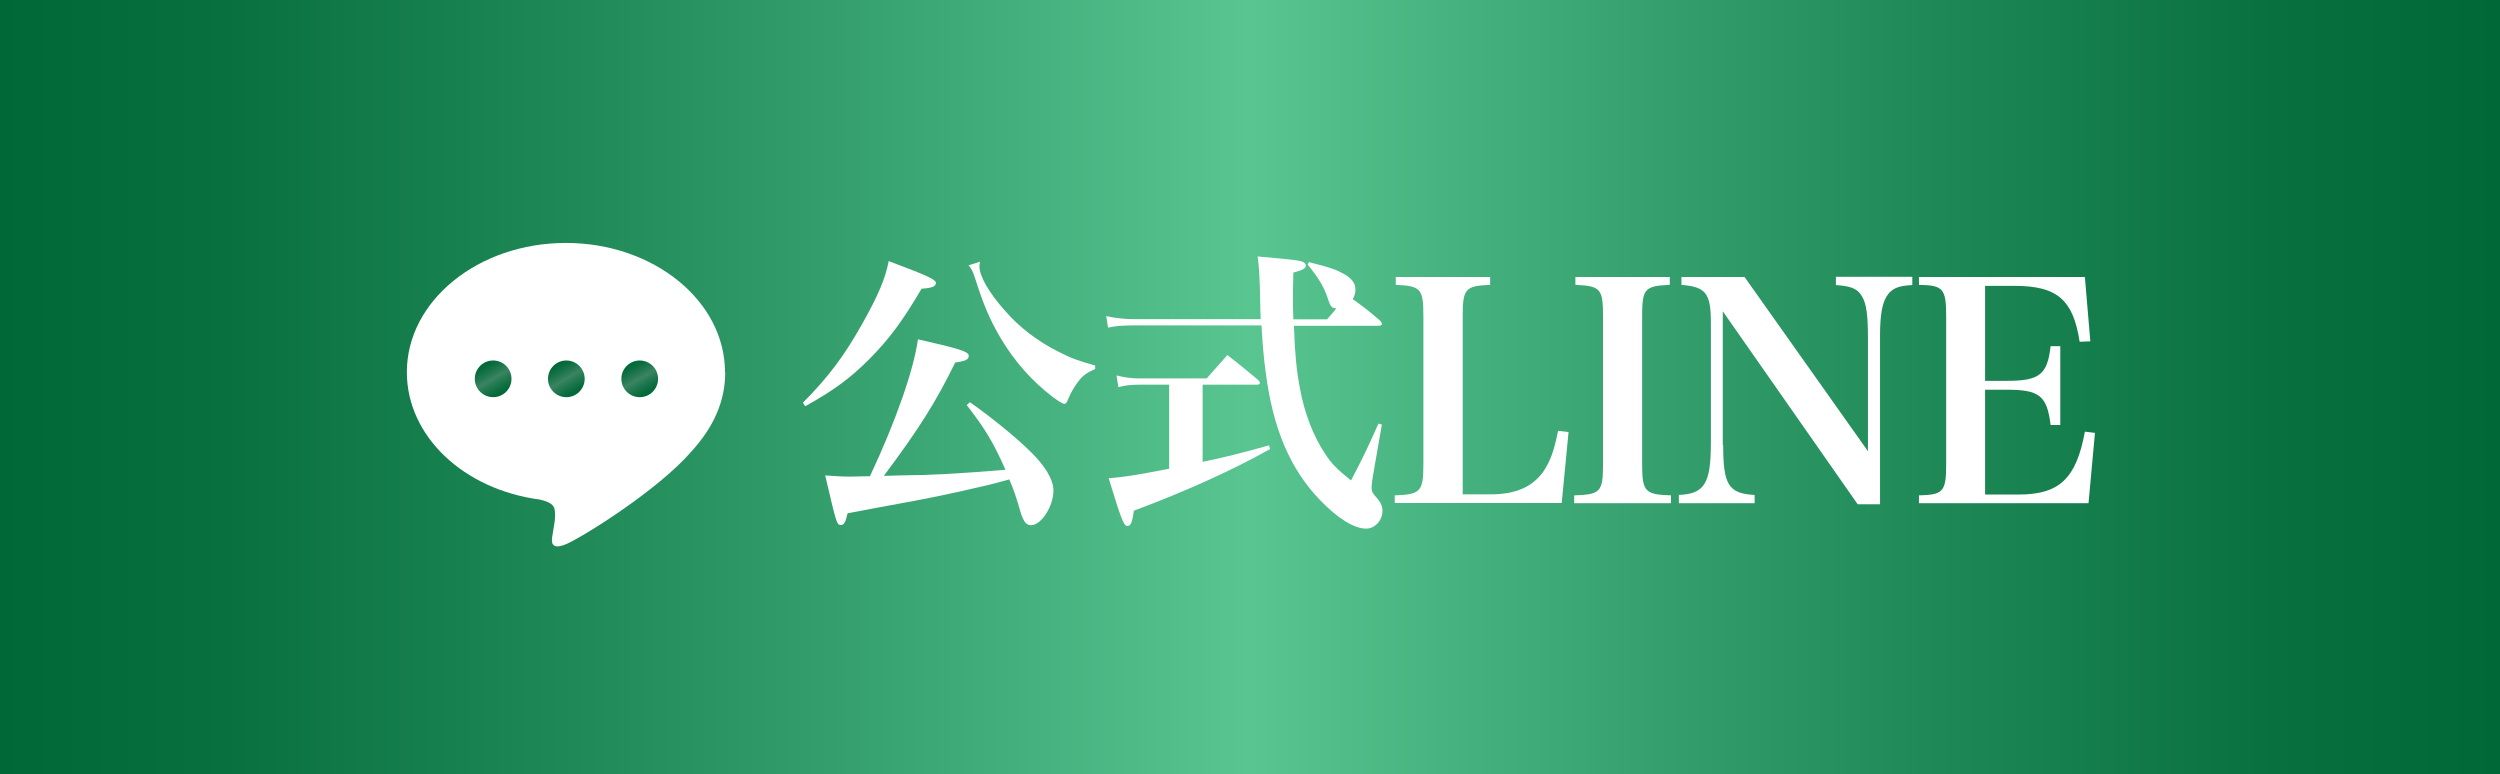
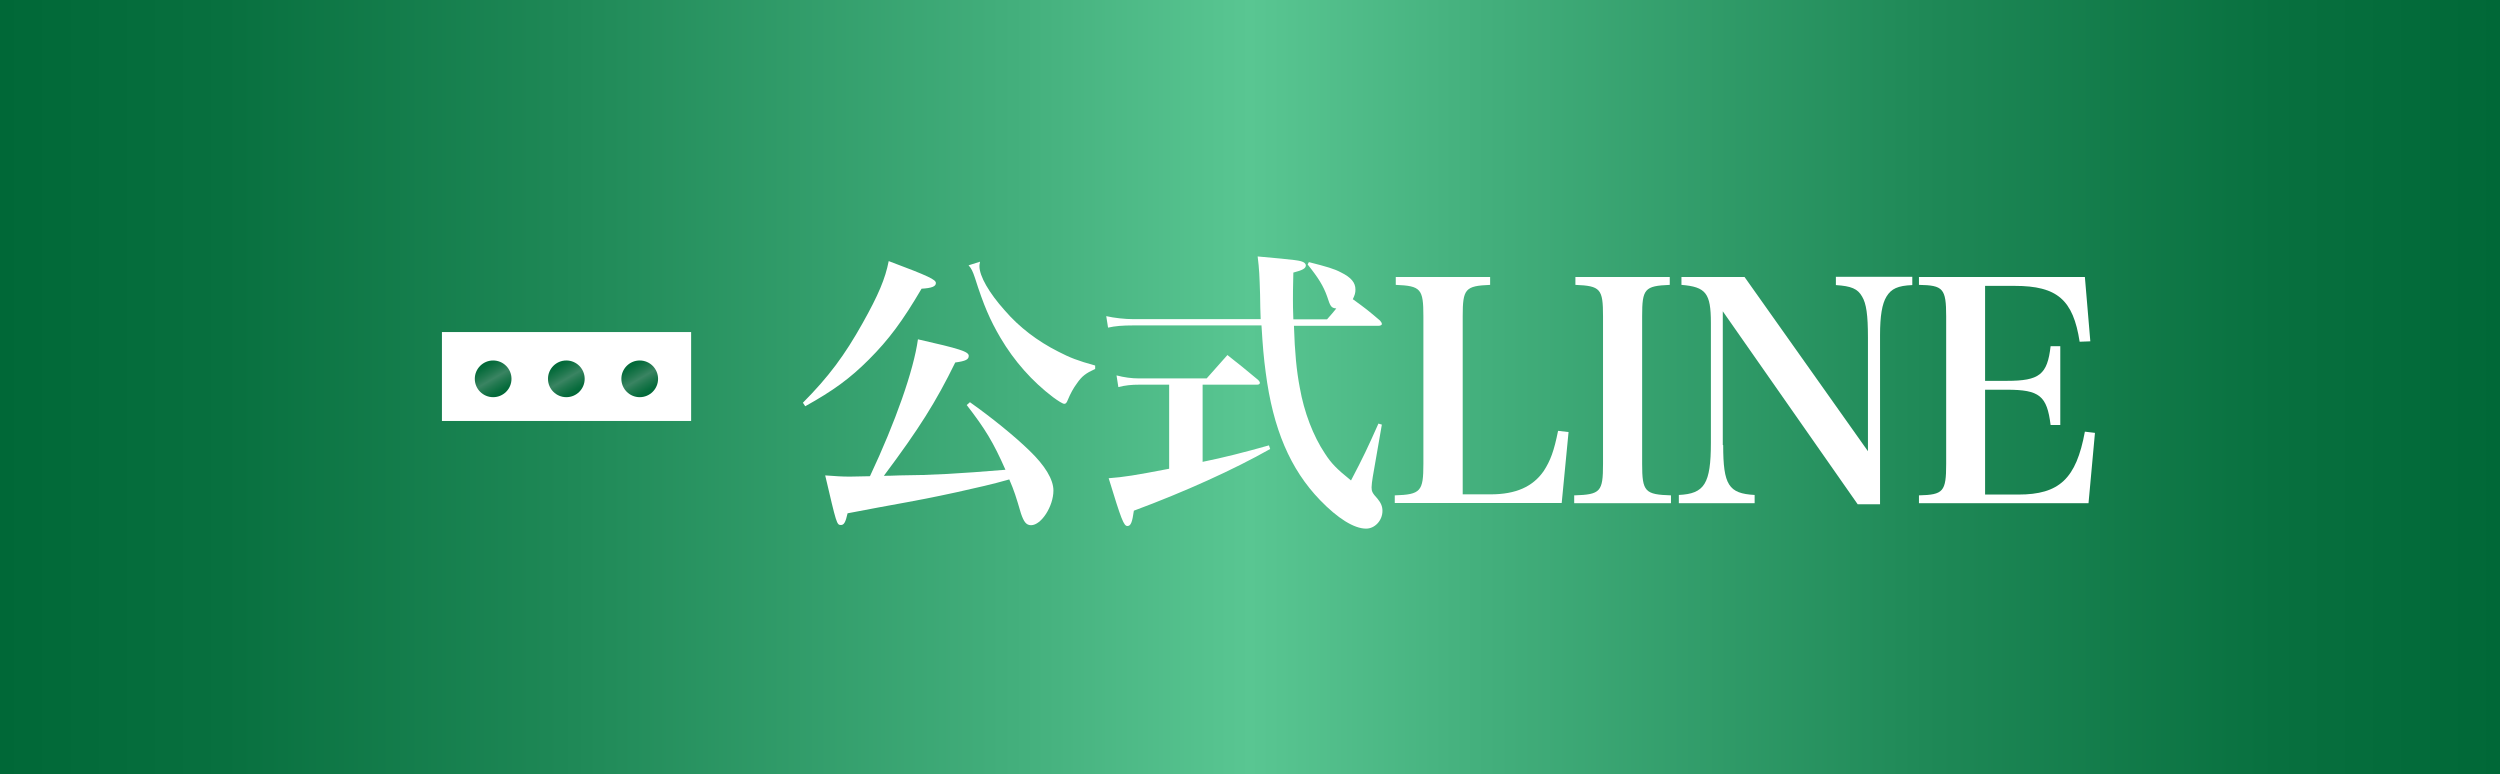
<svg xmlns="http://www.w3.org/2000/svg" xmlns:xlink="http://www.w3.org/1999/xlink" id="_レイヤー_3" data-name="レイヤー 3" viewBox="0 0 124 38.41">
  <defs>
    <style>
      .cls-1 {
        fill: url(#_新規グラデーションスウォッチ_16);
      }

      .cls-2 {
        fill: url(#_名称未設定グラデーション_95-3);
      }

      .cls-3 {
        fill: url(#_名称未設定グラデーション_95-2);
      }

      .cls-4 {
        fill: #fff;
      }

      .cls-5 {
        fill: #06c755;
      }

      .cls-6 {
        filter: url(#drop-shadow-33);
      }

      .cls-7 {
        fill: url(#_名称未設定グラデーション_275);
      }

      .cls-8 {
        fill: url(#_名称未設定グラデーション_95);
      }

      .cls-9 {
        filter: url(#drop-shadow-32);
      }
    </style>
    <linearGradient id="_新規グラデーションスウォッチ_16" data-name="新規グラデーションスウォッチ 16" x1="-125.29" y1="19.21" x2=".42" y2="19.21" gradientUnits="userSpaceOnUse">
      <stop offset="0" stop-color="#8f8019" />
      <stop offset=".06" stop-color="#9e840e" />
      <stop offset=".14" stop-color="#ad8803" />
      <stop offset=".2" stop-color="#b38a00" />
      <stop offset=".32" stop-color="#c0a458" />
      <stop offset=".38" stop-color="#c7b080" />
      <stop offset=".41" stop-color="#c0a562" />
      <stop offset=".46" stop-color="#b8993f" />
      <stop offset=".52" stop-color="#b29023" />
      <stop offset=".57" stop-color="#ae890f" />
      <stop offset=".62" stop-color="#ab8503" />
      <stop offset=".68" stop-color="#ab8400" />
      <stop offset=".99" stop-color="#8f8019" />
    </linearGradient>
    <linearGradient id="_名称未設定グラデーション_275" data-name="名称未設定グラデーション 275" x1="0" y1="19.21" x2="124" y2="19.21" gradientUnits="userSpaceOnUse">
      <stop offset="0" stop-color="#006837" />
      <stop offset=".09" stop-color="#08703f" />
      <stop offset=".23" stop-color="#1f8957" />
      <stop offset=".41" stop-color="#44b07d" />
      <stop offset=".5" stop-color="#59c692" />
      <stop offset=".59" stop-color="#44b07d" />
      <stop offset=".77" stop-color="#1f8957" />
      <stop offset=".91" stop-color="#08703f" />
      <stop offset="1" stop-color="#006837" />
    </linearGradient>
    <filter id="drop-shadow-32" x="33.62" y="6.65" width="76.32" height="25.68" filterUnits="userSpaceOnUse">
      <feOffset dx="1" dy="1" />
      <feGaussianBlur result="blur" stdDeviation="2" />
      <feFlood flood-color="#003f15" flood-opacity=".75" />
      <feComposite in2="blur" operator="in" />
      <feComposite in="SourceGraphic" />
    </filter>
    <filter id="drop-shadow-33" x="14.07" y="5.93" width="28.08" height="27.36" filterUnits="userSpaceOnUse">
      <feOffset dx="1" dy="1" />
      <feGaussianBlur result="blur-2" stdDeviation="2" />
      <feFlood flood-color="#003f15" flood-opacity=".5" />
      <feComposite in2="blur-2" operator="in" />
      <feComposite in="SourceGraphic" />
    </filter>
    <linearGradient id="_名称未設定グラデーション_95" data-name="名称未設定グラデーション 95" x1="23.91" y1="18.57" x2="23" y2="17" gradientUnits="userSpaceOnUse">
      <stop offset="0" stop-color="#006837" />
      <stop offset=".13" stop-color="#086c3d" />
      <stop offset=".33" stop-color="#21784f" />
      <stop offset=".5" stop-color="#3a8462" />
      <stop offset=".67" stop-color="#21784f" />
      <stop offset=".87" stop-color="#086c3d" />
      <stop offset="1" stop-color="#006837" />
    </linearGradient>
    <linearGradient id="_名称未設定グラデーション_95-2" data-name="名称未設定グラデーション 95" x1="27.55" y1="18.57" x2="26.64" y2="17" xlink:href="#_名称未設定グラデーション_95" />
    <linearGradient id="_名称未設定グラデーション_95-3" data-name="名称未設定グラデーション 95" x1="31.18" y1="18.57" x2="30.27" y2="17" xlink:href="#_名称未設定グラデーション_95" />
  </defs>
  <rect class="cls-1" x="-125.29" y="0" width="125.71" height="38.41" />
  <rect class="cls-7" y="0" width="124" height="38.41" />
  <g class="cls-9">
    <path class="cls-4" d="M38.82,18.98c1.28-1.29,2.07-2.35,2.97-3.96.78-1.39,1.12-2.2,1.29-3.07,2,.75,2.34.92,2.34,1.09s-.21.25-.71.28c-.94,1.6-1.62,2.52-2.62,3.52-.93.93-1.75,1.53-3.15,2.31l-.12-.18ZM47.11,18.95c1.06.75,2.2,1.67,2.95,2.4.77.74,1.19,1.43,1.19,1.98,0,.78-.6,1.72-1.11,1.72-.24,0-.36-.17-.5-.58-.24-.82-.34-1.14-.58-1.69-.84.24-1.56.4-2.59.63-1.3.28-1.59.34-3.9.76q-.86.17-1.53.29c-.1.45-.18.58-.33.58-.21,0-.22-.07-.78-2.46.57.04.81.06,1.23.06q.09,0,.99-.02c1.27-2.7,2.17-5.26,2.38-6.79,2.08.47,2.52.61,2.52.82,0,.18-.15.26-.67.33-.96,1.96-1.79,3.28-3.54,5.62q.3,0,.78-.02c1.59-.01,2.97-.09,5.25-.28-.6-1.36-1-2.02-1.92-3.21l.17-.15ZM47.61,11.98c-.03.14-.03.19-.03.22,0,.5.48,1.33,1.25,2.19.72.84,1.63,1.53,2.66,2.05.58.3.96.45,1.83.69v.17c-.46.21-.66.36-.9.71-.18.24-.33.52-.45.81-.06.15-.1.21-.18.21s-.3-.14-.56-.33c-1.03-.78-1.92-1.78-2.61-2.95-.51-.87-.83-1.6-1.26-2.96-.11-.33-.18-.48-.32-.63l.57-.18Z" />
    <path class="cls-4" d="M61.53,14.84c-.01-.43-.03-.69-.03-1.23-.03-.96-.04-1.24-.12-1.89,2,.18,2.1.2,2.28.29.06.03.11.1.11.15,0,.15-.15.24-.62.36-.02.72-.02,1.16-.02,1.33,0,.27,0,.44.02.99h1.67c.24-.27.3-.34.46-.54-.25-.03-.29-.08-.46-.61-.18-.5-.42-.9-.96-1.57l.06-.12c.9.23,1.25.33,1.59.51.51.25.72.51.72.85,0,.17-.03.27-.13.48.65.47.75.55,1.35,1.06.06.07.09.12.09.17,0,.06-.08.09-.18.09h-4.18c.04,1.32.13,2.24.29,3.07.21,1.2.66,2.39,1.25,3.27.31.48.58.76,1.29,1.33.63-1.2.81-1.59,1.36-2.82l.17.05-.45,2.59c-.03.18-.06.41-.06.52,0,.2.04.29.29.56.18.22.25.39.25.61,0,.48-.38.88-.81.88-.6,0-1.41-.51-2.28-1.41-1.49-1.54-2.34-3.55-2.7-6.33-.1-.74-.15-1.33-.21-2.34h-6.34c-.55,0-.92.03-1.27.11l-.09-.57c.39.09.92.15,1.36.15h6.33ZM58.64,21.91c1.08-.22,2.02-.46,3.3-.82l.06.18c-1.8,1.02-4.25,2.13-6.76,3.06-.08.57-.15.76-.32.76-.18,0-.3-.31-.93-2.37.78-.06,1.28-.14,3-.47v-4.17h-1.49c-.37,0-.69.03-1.03.12l-.09-.58c.38.1.75.15,1.12.15h3.35c.45-.51.6-.68,1.03-1.16.66.52.87.69,1.53,1.24.06.07.08.1.08.14,0,.06-.06.09-.13.09h-2.71v3.82Z" />
    <path class="cls-4" d="M68.18,23.57c1.29-.04,1.42-.2,1.42-1.56v-7.32c0-1.36-.12-1.51-1.37-1.56v-.39h4.68v.39c-1.24.05-1.36.2-1.36,1.56v8.83h1.38c1.26,0,2.1-.38,2.64-1.16.33-.51.51-.99.71-1.99l.52.06-.34,3.52h-8.28v-.39Z" />
    <path class="cls-4" d="M77.09,23.57c1.3-.04,1.42-.18,1.42-1.56v-7.32c0-1.36-.12-1.51-1.37-1.56v-.39h4.68v.39c-1.25.05-1.37.2-1.37,1.56v7.32c0,1.38.14,1.52,1.43,1.56v.39h-4.8v-.39Z" />
    <path class="cls-4" d="M84.47,21.08c0,1.98.27,2.4,1.56,2.47v.41h-3.76v-.41c1.27-.06,1.59-.55,1.59-2.59v-5.95c0-1.47-.25-1.78-1.46-1.88v-.39h3.13l6.12,8.64v-5.64c0-1.12-.08-1.68-.29-2.03-.22-.39-.54-.52-1.3-.57v-.41h3.79v.41c-.72.03-1.04.18-1.28.57-.22.36-.32.96-.32,1.92v8.38h-1.11l-6.69-9.57v6.63Z" />
    <path class="cls-4" d="M94.18,23.57c1.21-.03,1.35-.18,1.35-1.56v-7.32c0-1.38-.15-1.54-1.35-1.56v-.39h8.23l.27,3.19-.53.02c-.32-2.08-1.11-2.77-3.22-2.77h-1.47v4.71h1.08c1.62,0,2.01-.31,2.17-1.72h.48v3.91h-.48c-.18-1.45-.55-1.75-2.17-1.75h-1.08v5.2h1.65c2.03,0,2.87-.78,3.3-3.12l.5.06-.32,3.49h-8.41v-.39Z" />
  </g>
  <g class="cls-6">
    <g>
-       <path class="cls-4" d="M34.96,17.46c0-3.53-3.54-6.41-7.89-6.41s-7.89,2.87-7.89,6.41c0,3.17,2.81,5.82,6.6,6.32.26.06.61.17.7.39.08.2.05.51.03.71,0,0-.09.56-.11.68-.03.2-.16.78.68.43.84-.36,4.55-2.68,6.2-4.58h0c1.14-1.25,1.69-2.53,1.69-3.94Z" />
      <g>
        <path class="cls-5" d="M32.33,19.5h-2.22c-.08,0-.15-.07-.15-.15h0v-3.44h0c0-.09.07-.15.15-.15h2.22c.08,0,.15.07.15.15v.56c0,.08-.07.15-.15.15h-1.51v.58h1.51c.08,0,.15.07.15.15v.56c0,.08-.07.15-.15.15h-1.51v.58h1.51c.08,0,.15.07.15.15v.56c0,.08-.07.15-.15.15Z" />
        <path class="cls-5" d="M24.13,19.5c.08,0,.15-.07.15-.15v-.56c0-.08-.07-.15-.15-.15h-1.51v-2.73c0-.08-.07-.15-.15-.15h-.56c-.08,0-.15.07-.15.15v3.44h0c0,.09.07.15.15.15h2.22Z" />
        <rect class="cls-5" x="24.75" y="15.75" width=".86" height="3.75" rx=".15" ry=".15" />
        <path class="cls-5" d="M29.28,15.75h-.56c-.08,0-.15.07-.15.15v2.05l-1.58-2.13s0-.01-.01-.02c0,0,0,0,0,0,0,0,0,0,0,0,0,0,0,0,0,0,0,0,0,0,0,0,0,0,0,0,0,0,0,0,0,0,0,0,0,0,0,0,0,0,0,0,0,0,0,0,0,0,0,0,0,0,0,0,0,0,0,0,0,0,0,0,0,0,0,0,0,0,0,0,0,0,0,0,0,0,0,0,0,0,0,0,0,0,0,0,0,0,0,0,0,0,0,0,0,0,0,0,0,0,0,0,0,0,0,0h-.56c-.08,0-.15.07-.15.15v3.45c0,.08.07.15.15.15h.56c.08,0,.15-.07.15-.15v-2.05l1.58,2.13s.02.03.04.04c0,0,0,0,0,0,0,0,0,0,0,0,0,0,0,0,0,0,0,0,0,0,0,0,0,0,0,0,0,0,0,0,0,0,0,0,0,0,0,0,.01,0,0,0,0,0,0,0,.01,0,.03,0,.04,0h.56c.08,0,.15-.07.15-.15v-3.45c0-.08-.07-.15-.15-.15Z" />
      </g>
    </g>
    <rect class="cls-4" x="20.92" y="15.47" width="12.36" height="4.41" />
    <g>
      <circle class="cls-8" cx="23.46" cy="17.79" r=".91" />
      <circle class="cls-3" cx="27.09" cy="17.79" r=".91" />
      <circle class="cls-2" cx="30.73" cy="17.79" r=".91" />
    </g>
  </g>
</svg>